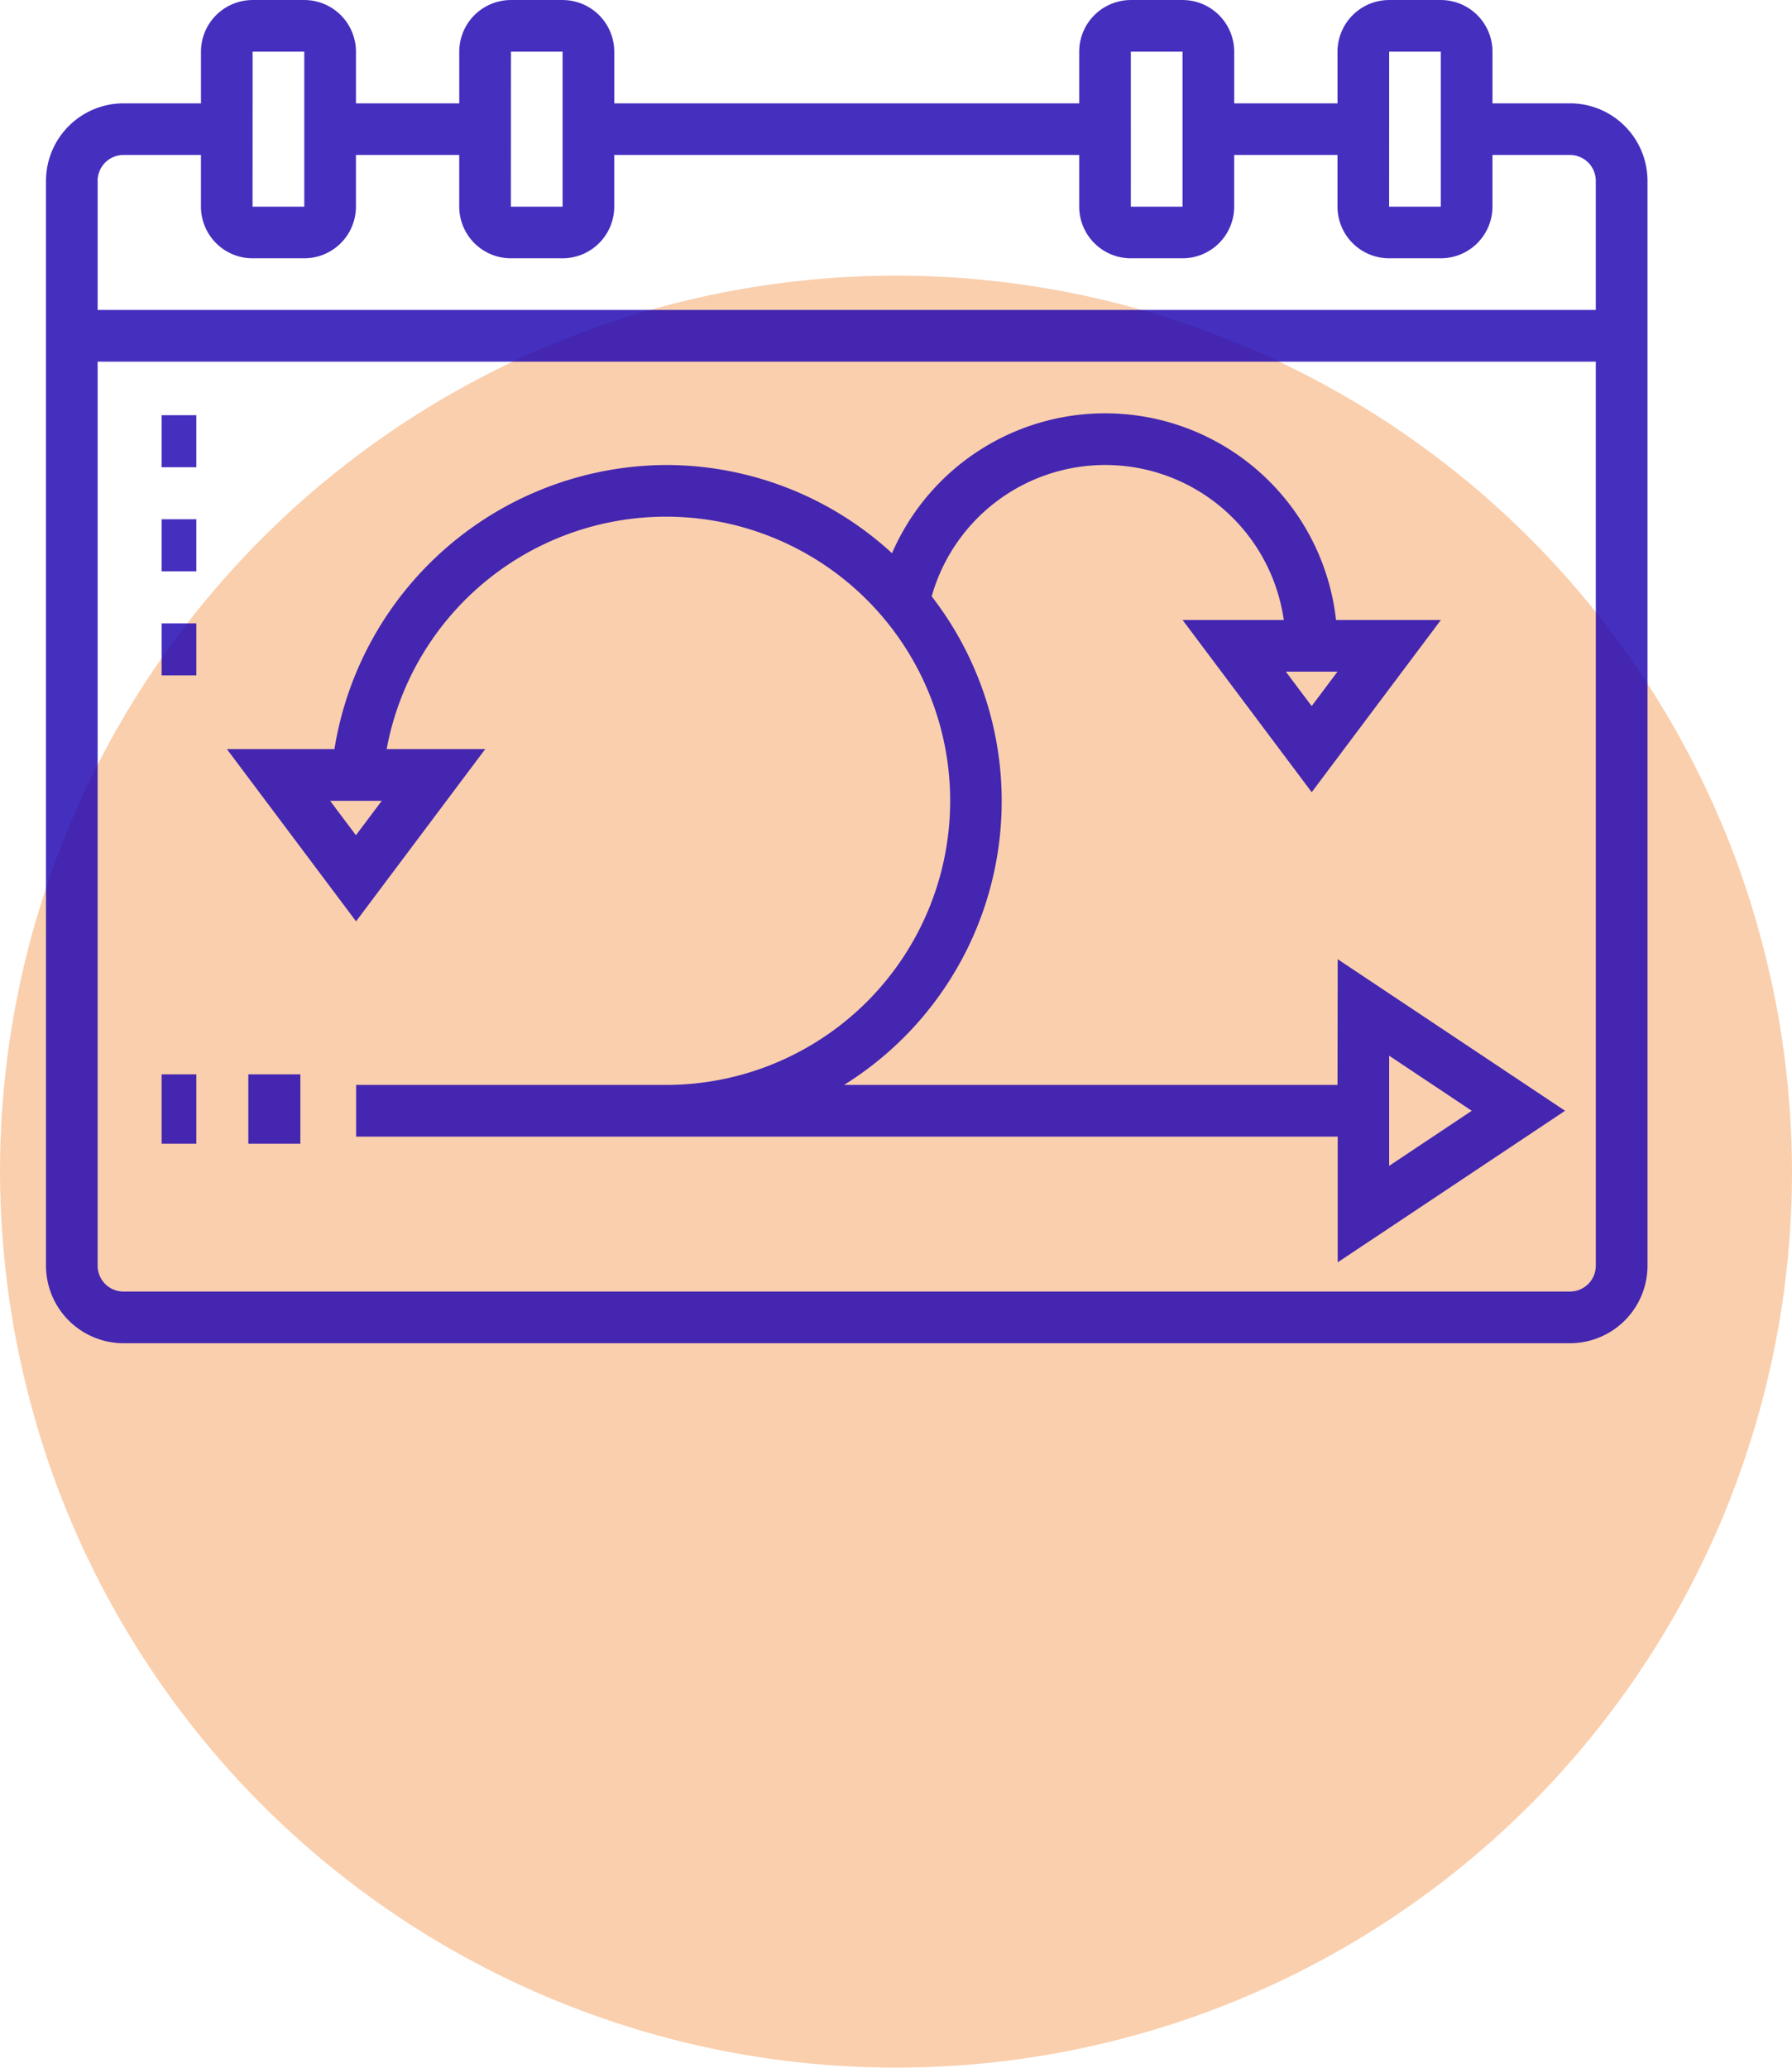
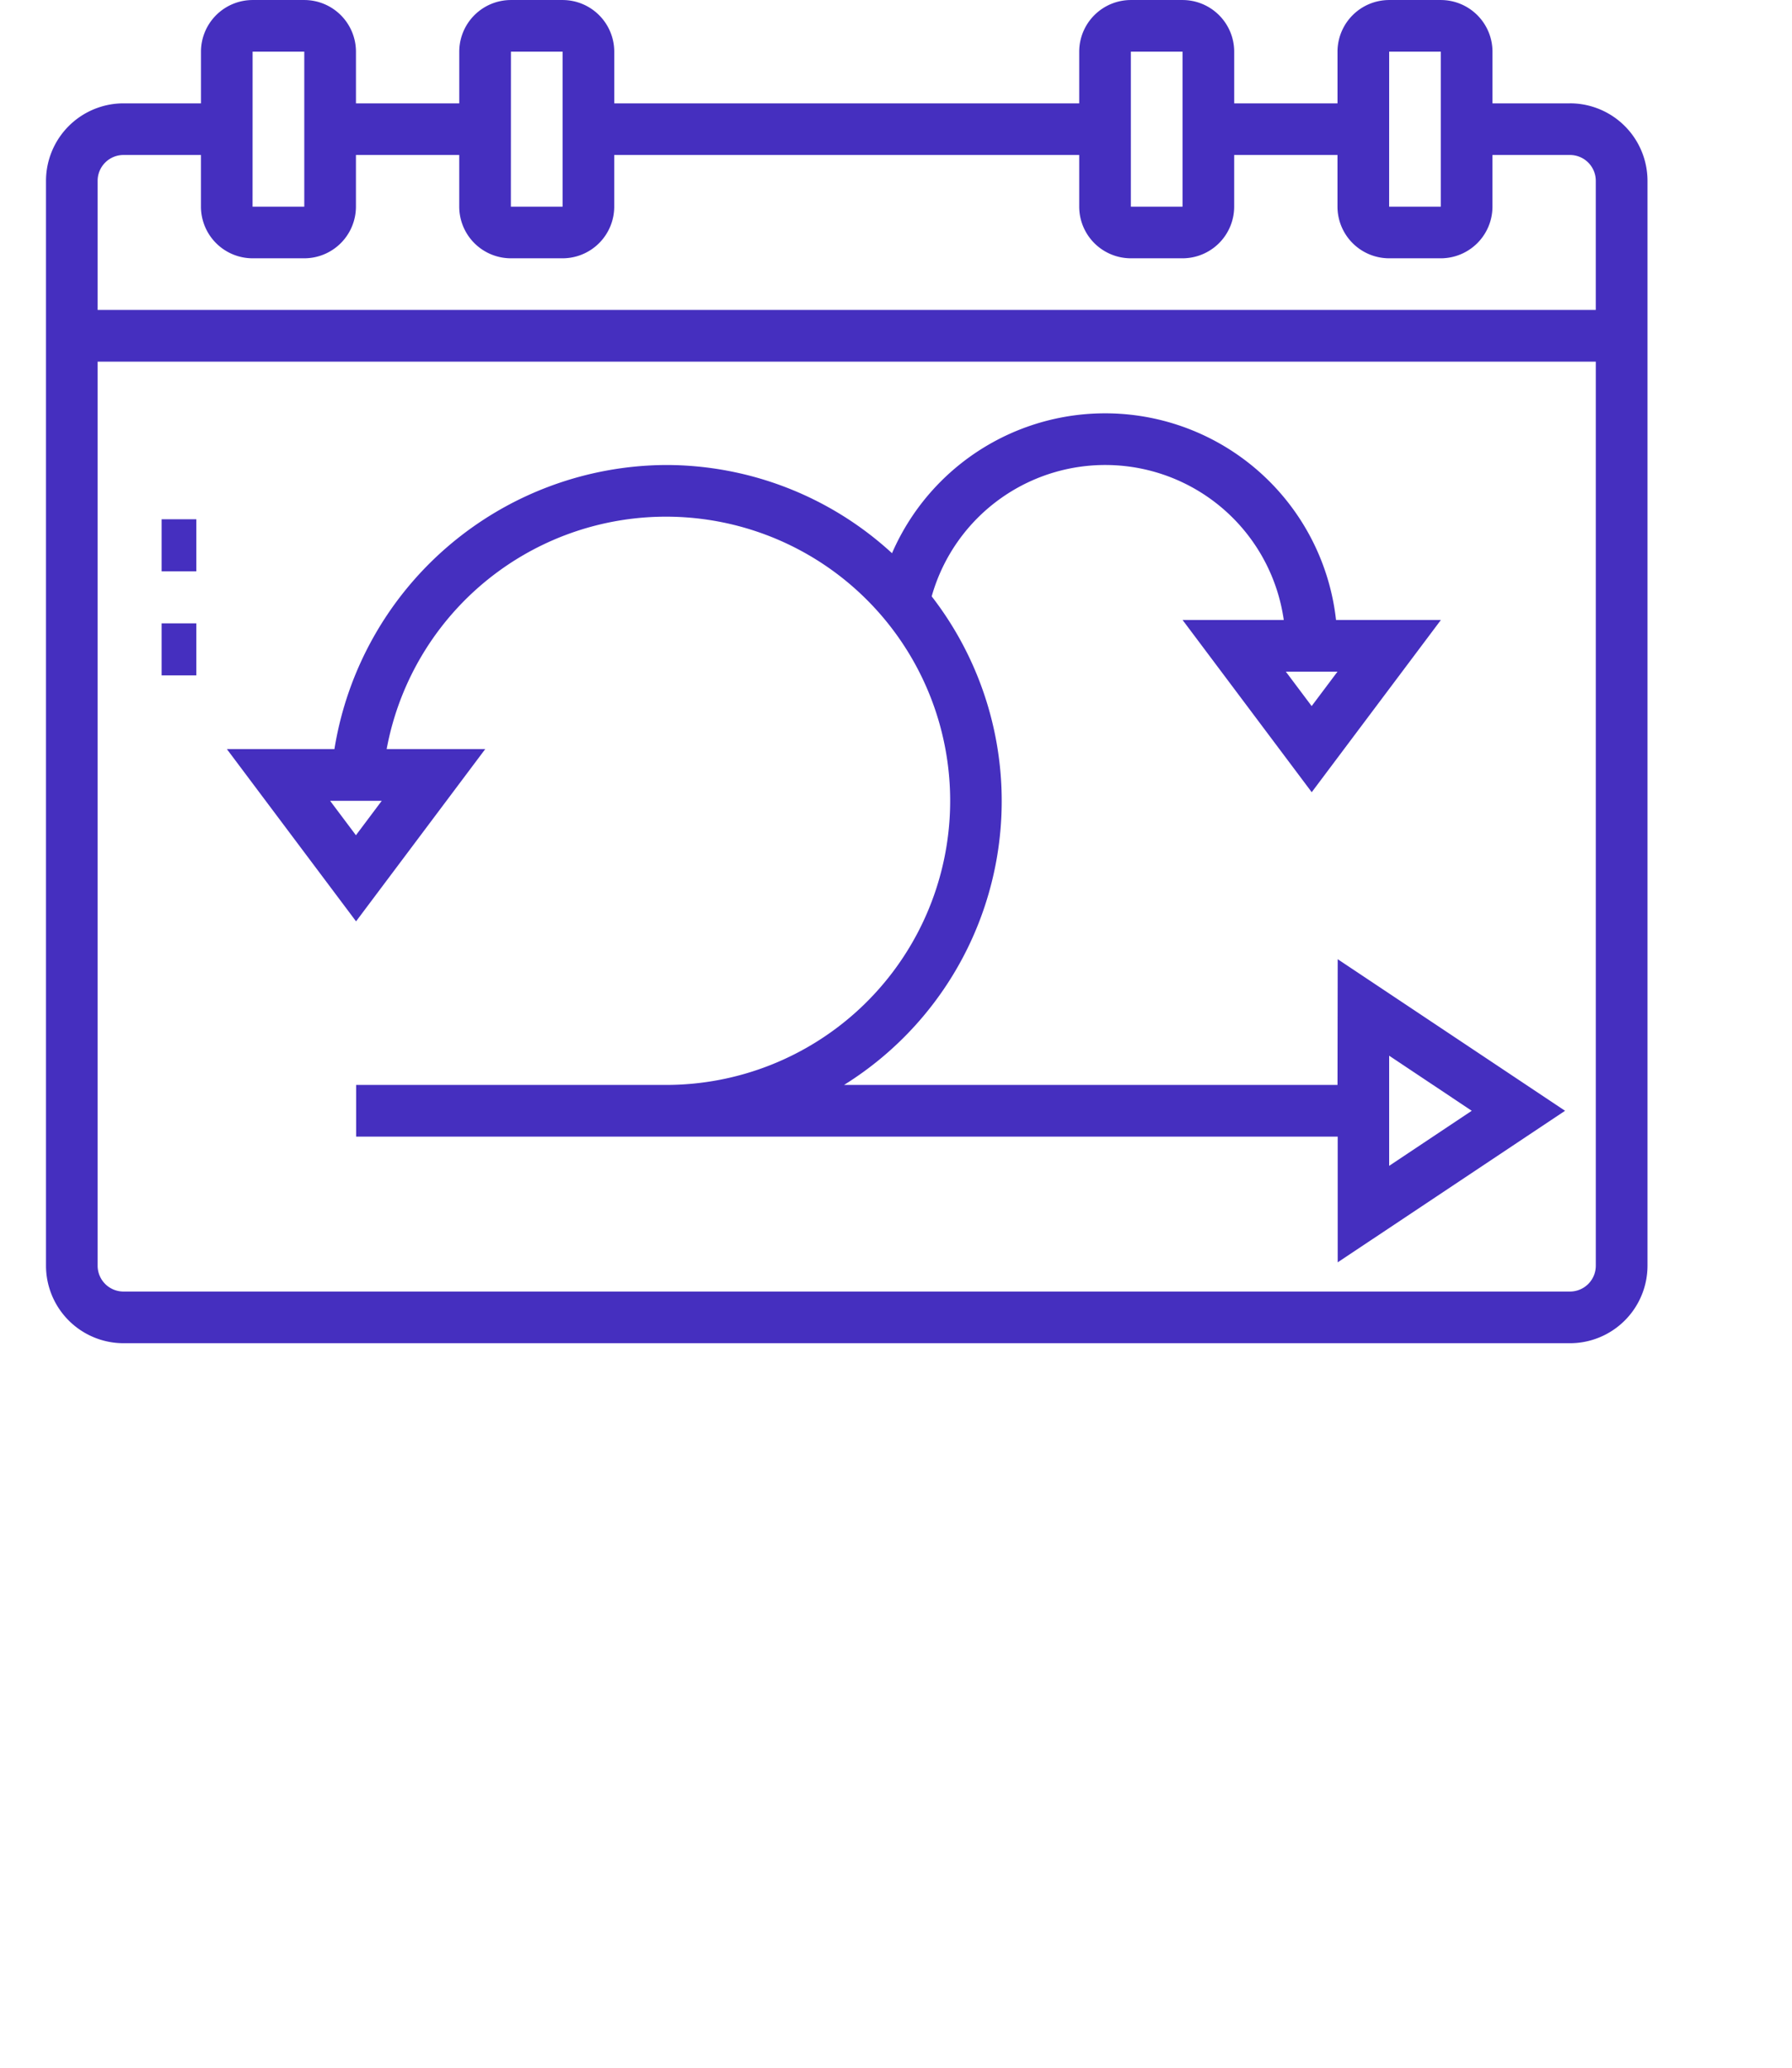
<svg xmlns="http://www.w3.org/2000/svg" width="85" height="98.074" viewBox="0 0 85 98.074">
  <g id="cumple" transform="translate(-846 -2409.926)">
-     <path id="Trazado_229" data-name="Trazado 229" d="M886.5,2423q2.088,0,4.166.205t4.125.611q2.047.408,4.046,1.014t3.927,1.405q1.929.8,3.77,1.783t3.578,2.144q1.735,1.161,3.35,2.485t3.09,2.8q1.476,1.476,2.8,3.09t2.484,3.35q1.161,1.735,2.145,3.578t1.783,3.77q.8,1.929,1.4,3.927t1.013,4.045q.408,2.049.612,4.126T929,2465.5q0,2.088-.205,4.166t-.612,4.125q-.406,2.047-1.013,4.046t-1.4,3.927q-.8,1.929-1.783,3.77t-2.145,3.578q-1.159,1.735-2.484,3.35t-2.8,3.09q-1.476,1.476-3.09,2.8t-3.35,2.484q-1.737,1.161-3.578,2.144t-3.77,1.784q-1.929.8-3.927,1.405t-4.046,1.013q-2.047.408-4.125.612T886.5,2508q-2.088,0-4.166-.205t-4.125-.612q-2.049-.406-4.046-1.013t-3.927-1.405q-1.929-.8-3.77-1.784t-3.578-2.144q-1.735-1.159-3.35-2.484t-3.09-2.8q-1.476-1.476-2.8-3.09t-2.484-3.35q-1.161-1.737-2.145-3.578t-1.783-3.77q-.8-1.929-1.4-3.927t-1.013-4.046q-.408-2.047-.612-4.125T844,2465.5q0-2.088.205-4.166t.612-4.126q.406-2.047,1.013-4.045t1.4-3.927q.8-1.929,1.783-3.77t2.145-3.578q1.159-1.735,2.484-3.35t2.8-3.09q1.476-1.476,3.09-2.8t3.35-2.485q1.737-1.16,3.578-2.144t3.77-1.783q1.929-.8,3.927-1.405t4.046-1.014q2.047-.406,4.125-.611T886.5,2423Z" transform="translate(2)" fill="#facfad" />
    <path id="Trazado_230" data-name="Trazado 230" d="M920.469,2471.187H851.856a1.226,1.226,0,0,1-1.225-1.225v-42.883h71.063v42.883A1.226,1.226,0,0,1,920.469,2471.187Zm-68.613-53.91h3.676v2.451a2.453,2.453,0,0,0,2.45,2.45h2.451a2.453,2.453,0,0,0,2.45-2.45v-2.451h4.9v2.451a2.453,2.453,0,0,0,2.451,2.45h2.45a2.453,2.453,0,0,0,2.451-2.45v-2.451H897.19v2.451a2.453,2.453,0,0,0,2.45,2.45h2.451a2.453,2.453,0,0,0,2.45-2.45v-2.451h4.9v2.451a2.453,2.453,0,0,0,2.451,2.45h2.45a2.453,2.453,0,0,0,2.45-2.45v-2.451h3.676a1.226,1.226,0,0,1,1.225,1.225v6.126H850.631V2418.5A1.226,1.226,0,0,1,851.856,2417.277Zm6.126-4.9h2.451l0,7.352h-2.453Zm12.253,0h2.45l0,7.352h-2.453Zm29.405,0h2.451l0,7.352H899.64Zm12.253,0h2.45l0,7.352h-2.452Zm8.576,2.451h-3.676v-2.451a2.453,2.453,0,0,0-2.45-2.45h-2.45a2.453,2.453,0,0,0-2.451,2.45v2.451h-4.9v-2.451a2.453,2.453,0,0,0-2.45-2.45H899.64a2.453,2.453,0,0,0-2.45,2.45v2.451H875.136v-2.451a2.453,2.453,0,0,0-2.451-2.45h-2.45a2.453,2.453,0,0,0-2.451,2.45v2.451h-4.9v-2.451a2.453,2.453,0,0,0-2.45-2.45h-2.451a2.453,2.453,0,0,0-2.45,2.45v2.451h-3.676a3.68,3.68,0,0,0-3.675,3.675v51.46a3.68,3.68,0,0,0,3.675,3.675h68.613a3.68,3.68,0,0,0,3.676-3.675V2418.5A3.68,3.68,0,0,0,920.469,2414.827Z" fill="#1b00b1" opacity="0.816" />
    <path id="Trazado_231" data-name="Trazado 231" d="M911.892,2460l3.917,2.613-3.917,2.612Zm-49.009-10.457-1.225-1.633h2.45Zm45.333-6.126-1.225-1.633h2.451Zm1.226,17.97H886.035a15.858,15.858,0,0,0,4.158-23.174,8.553,8.553,0,0,1,16.7,1.12h-4.8l6.126,8.169,6.127-8.169h-4.974a11.019,11.019,0,0,0-21.061-3.167,15.848,15.848,0,0,0-10.722-4.184,16.014,16.014,0,0,0-15.726,13.477h-5.1l6.126,8.169,6.126-8.169h-4.675a13.477,13.477,0,1,1,13.252,15.928h-14.7v2.451h46.559v5.964l10.785-7.189-10.785-7.19Z" fill="#1b00b1" opacity="0.816" />
-     <rect id="Rectángulo_100" data-name="Rectángulo 100" width="1.646" height="3.291" transform="translate(853.666 2460.885)" fill="#1b00b1" opacity="0.816" />
-     <rect id="Rectángulo_101" data-name="Rectángulo 101" width="2.468" height="3.291" transform="translate(857.779 2460.885)" fill="#1b00b1" opacity="0.816" />
-     <rect id="Rectángulo_102" data-name="Rectángulo 102" width="1.646" height="2.468" transform="translate(853.666 2429.62)" fill="#1b00b1" opacity="0.816" />
    <rect id="Rectángulo_103" data-name="Rectángulo 103" width="1.646" height="2.468" transform="translate(853.666 2434.556)" fill="#1b00b1" opacity="0.816" />
    <rect id="Rectángulo_104" data-name="Rectángulo 104" width="1.646" height="2.468" transform="translate(853.666 2439.493)" fill="#1b00b1" opacity="0.816" />
  </g>
</svg>